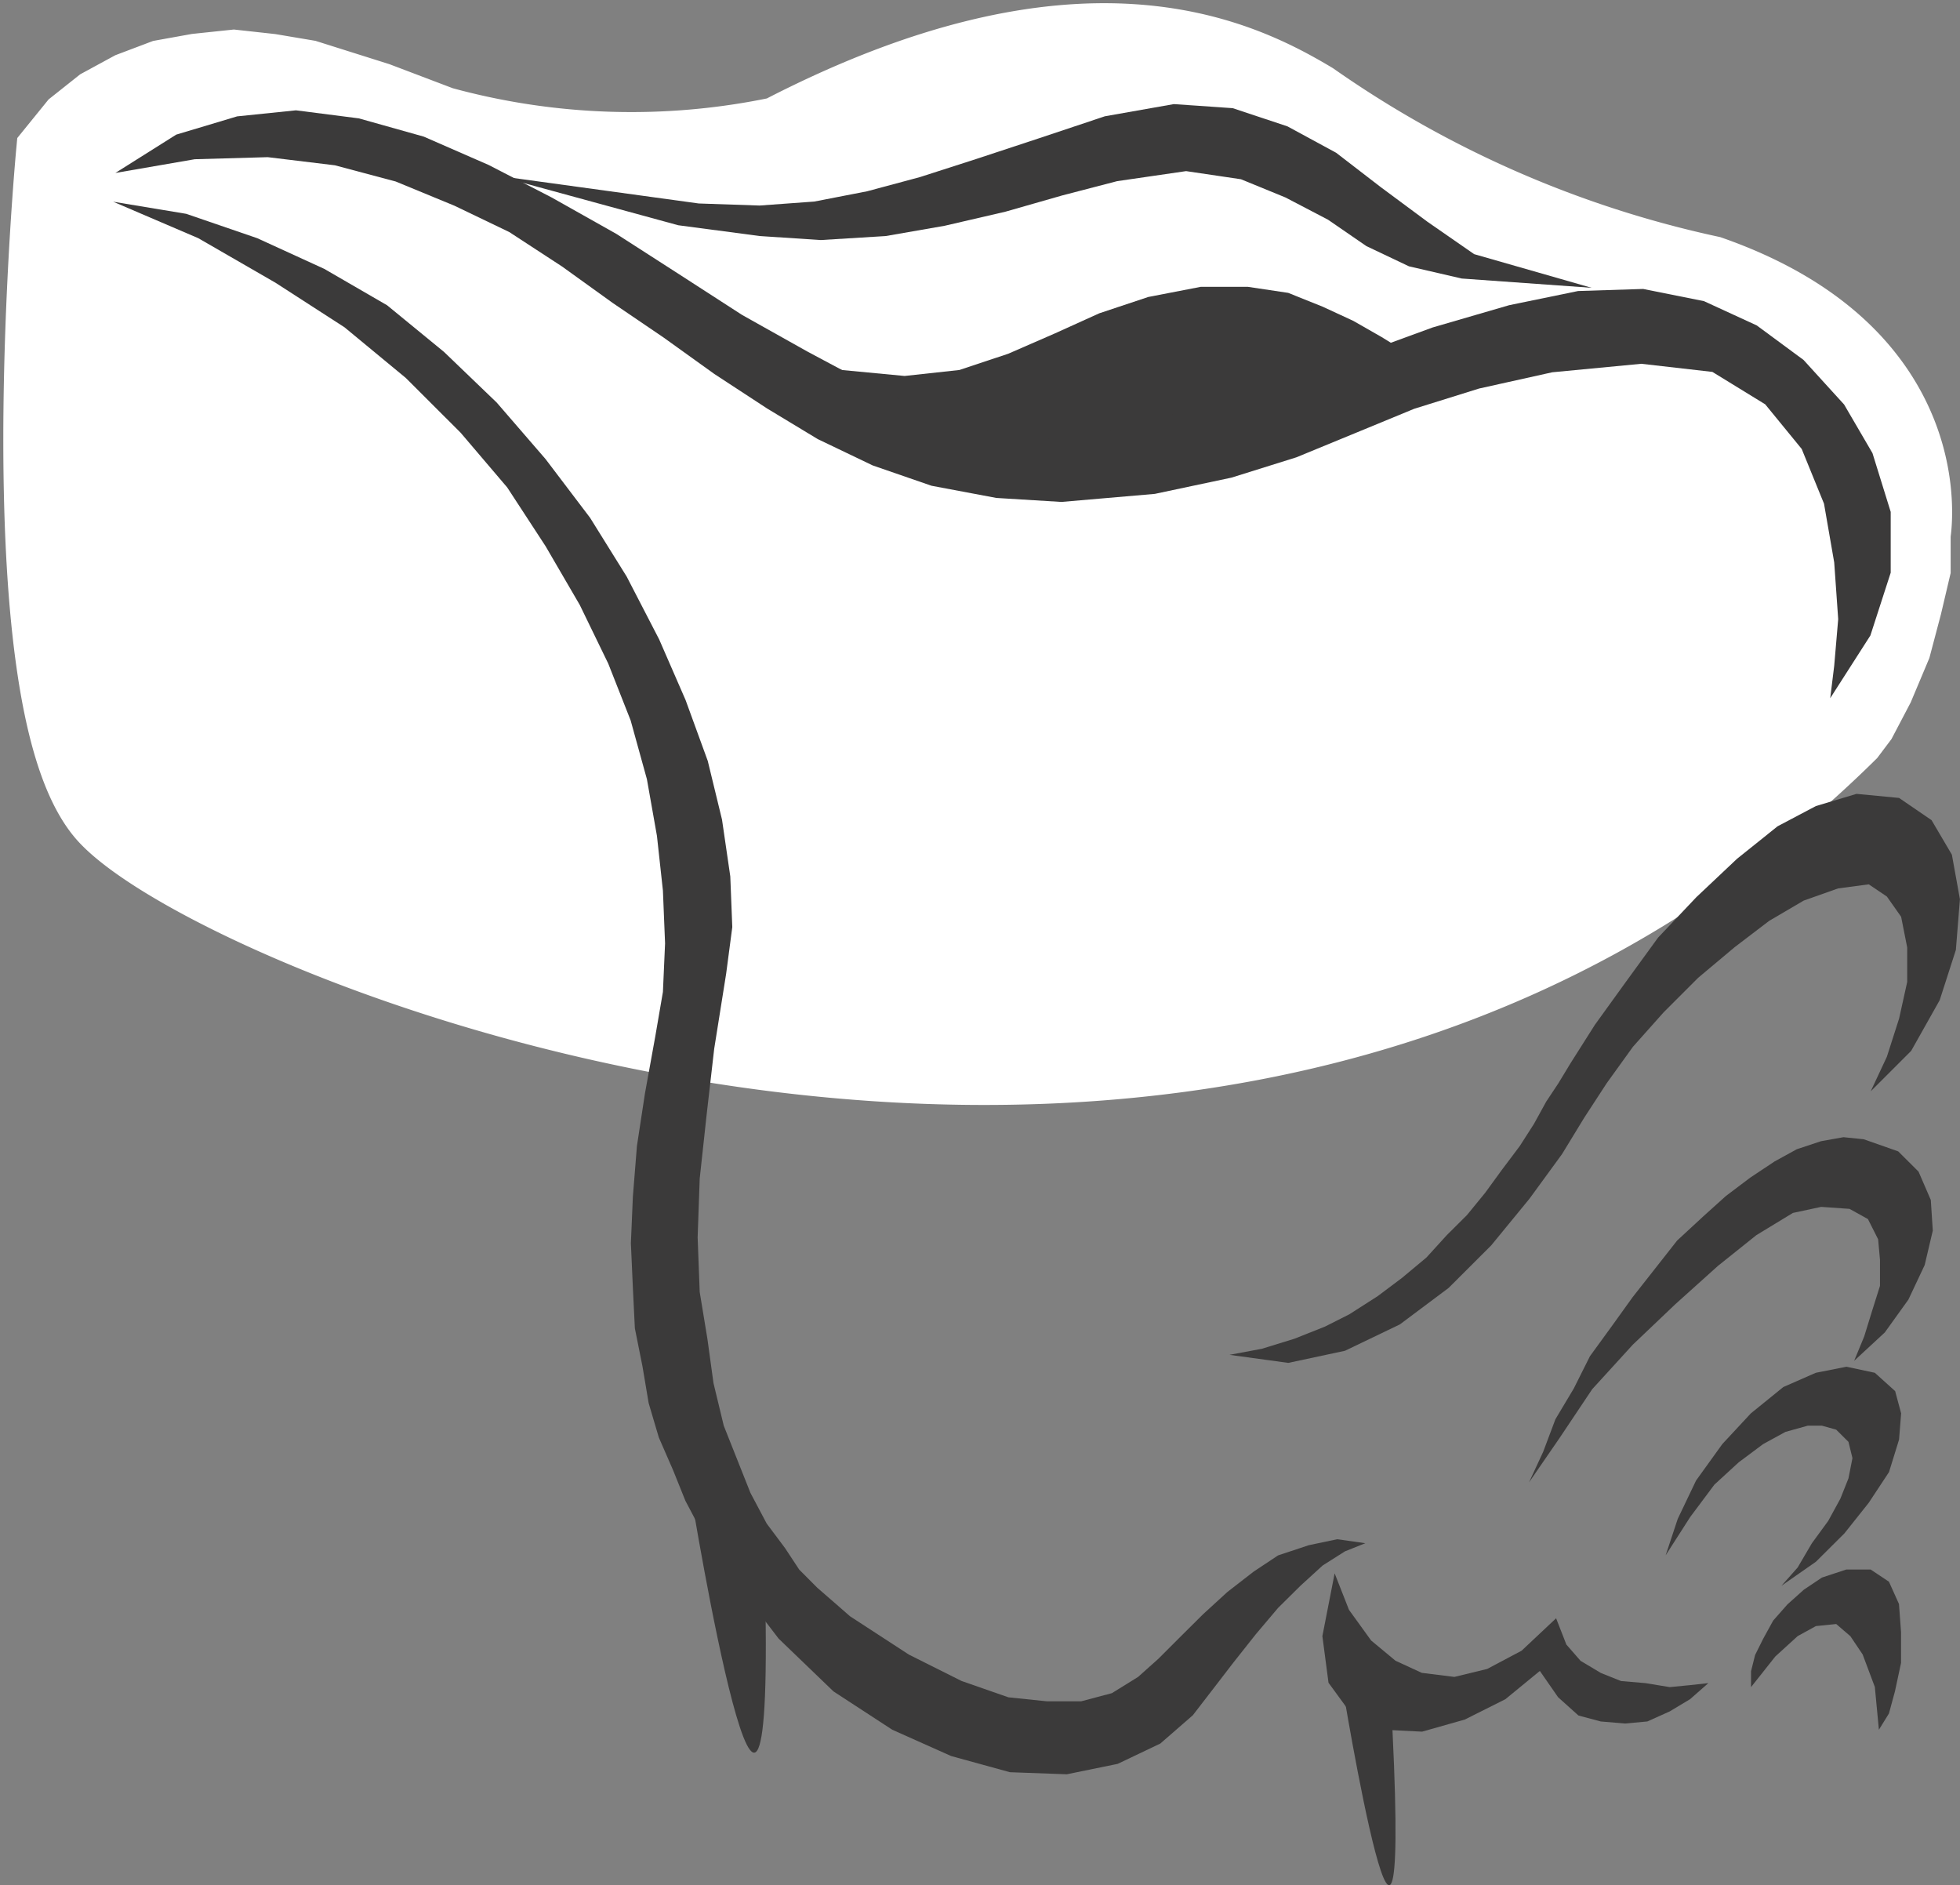
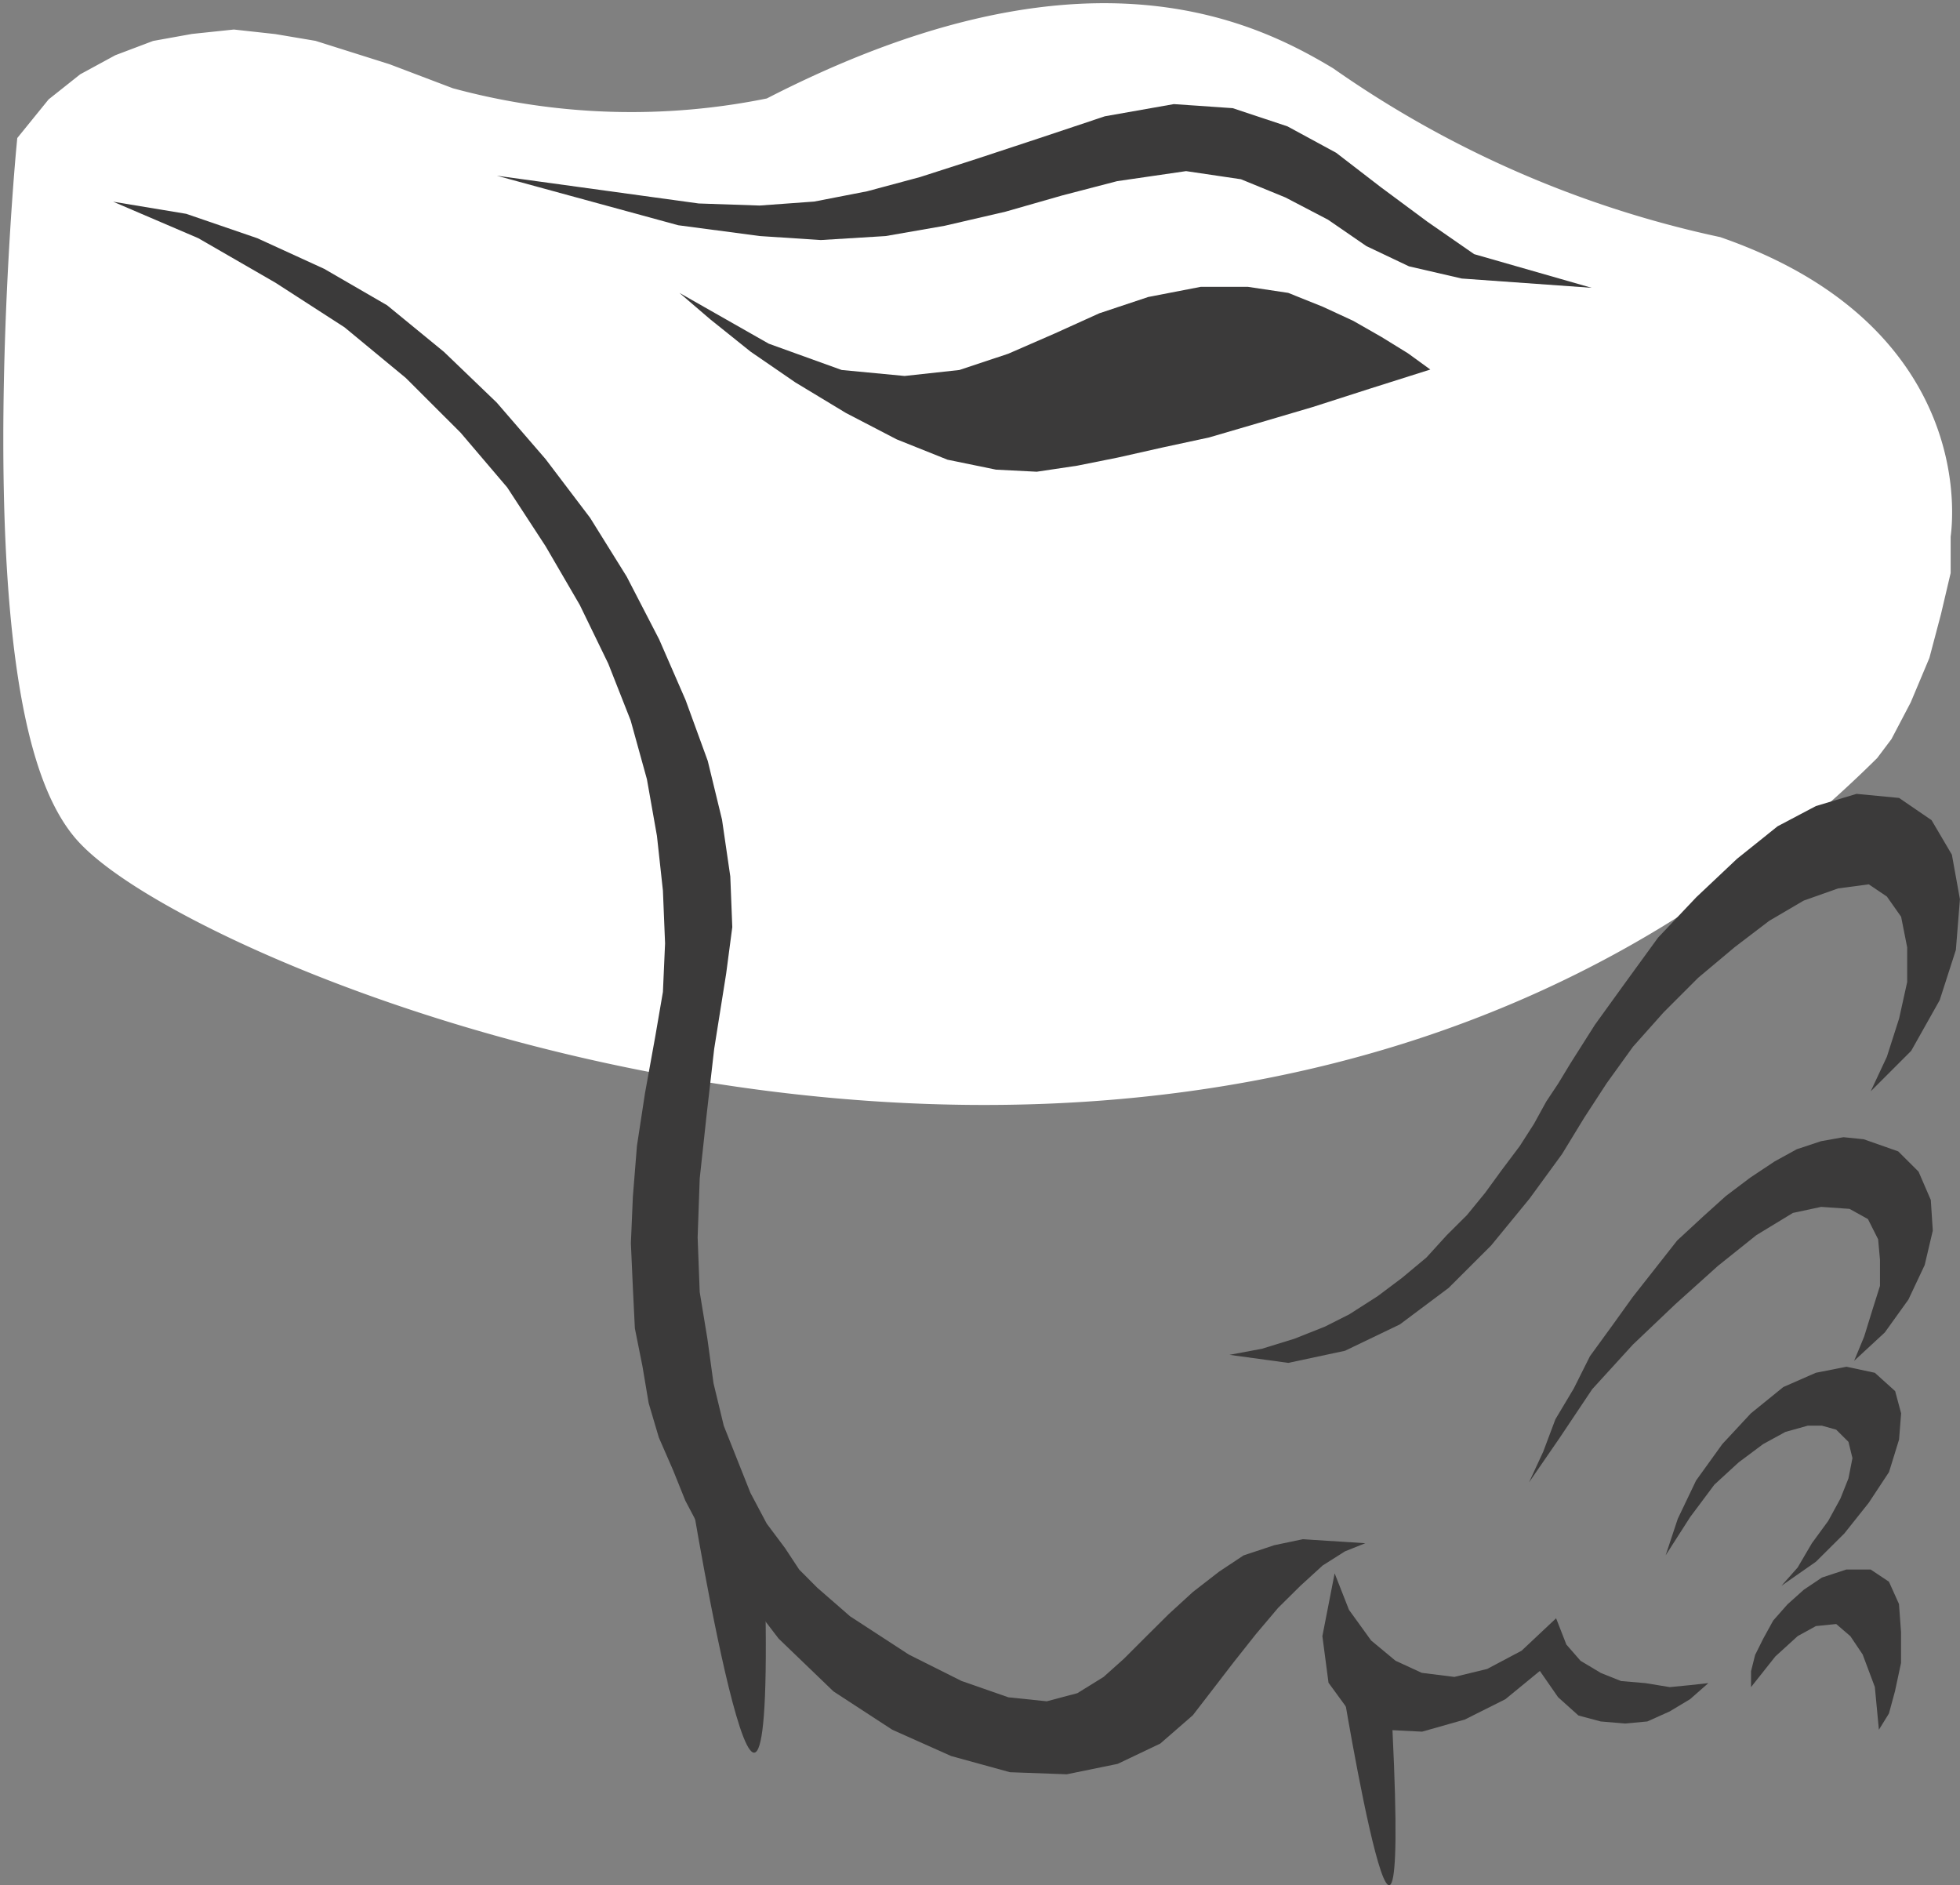
<svg xmlns="http://www.w3.org/2000/svg" width="25.569" height="24.588" viewBox="0 0 25.569 24.588">
  <rect x="0" y="0" width="25.569" height="24.588" fill="#808080" stroke="none" />
  <defs>
    <clipPath id="clip-path">
      <rect id="Rectangle_7171" data-name="Rectangle 7171" width="24.588" height="25.569" fill="none" />
    </clipPath>
  </defs>
  <g id="Group_20868" data-name="Group 20868" transform="translate(-7.155 24.588) rotate(-90)">
    <g id="Group_20840" data-name="Group 20840" transform="translate(0 7.155)" clip-path="url(#clip-path)">
      <path id="Path_26126" data-name="Path 26126" d="M13.148,1.305C11.559,2.6,6,15.778,14.18,24.068l.186.14.423.222.528.222.529.14.476.112h.451s2.317.417,3.39-2.642a14.317,14.317,0,0,1,2.265-5.187c.592-.989,1.58-3.037-.45-6.946a9.38,9.38,0,0,1,.133-4.42l.317-.835.29-.919.08-.475.052-.473L22.8,2.532l-.08-.444-.158-.418-.212-.39L22.084.945,21.74.666s-7-.655-8.592.639" transform="translate(0.85 0.043)" fill="#fff" fill-rule="evenodd" />
      <path id="Path_26127" data-name="Path 26127" d="M13.148,1.305C11.559,2.6,6,15.778,14.18,24.068l.186.14.423.222.528.222.529.14.476.112h.451s2.317.417,3.39-2.642a14.317,14.317,0,0,1,2.265-5.187c.592-.989,1.58-3.037-.45-6.946a9.38,9.38,0,0,1,.133-4.42l.317-.835.29-.919.08-.475.052-.473L22.8,2.532l-.08-.444-.158-.418-.212-.39L22.084.945,21.74.666S14.736.011,13.148,1.305Z" transform="translate(0.85 0.043)" fill="none" stroke="#fff" stroke-width="1" />
      <path id="Path_26128" data-name="Path 26128" d="M6.42,22.6l.317.131.343.106.317.1h.343l.265-.024.264-.133.133-.24.026-.37-.079-.369-.29-.477-.4-.5-.5-.556-.528-.555-.581-.53-.634-.424-.581-.4.4.185.423.159.4.239.423.212.4.291.369.265.37.291.369.29.318.344.263.292.239.317.211.317.16.291.105.317.052.292-.027.264-.158.45-.264.265-.37.16-.4.026-.449-.106-.45-.212L6.79,23Z" transform="translate(0.418 1.588)" fill="#3b3a3a" fill-rule="evenodd" />
      <path id="Path_26129" data-name="Path 26129" d="M9.811,23.128l.451.211.5.16.475.105h.451l.4-.079.264-.186.159-.236-.053-.4-.159-.449-.264-.45-.343-.45-.4-.477-.45-.45-.449-.4-.476-.343-.45-.293-.475-.29-.581-.424-.61-.5-.554-.555-.476-.636-.344-.716-.158-.74.105-.767.079.422.131.425.159.4.16.317.237.37.238.317.265.318.29.264.264.265.291.238.29.211.318.239.29.186.291.16.238.158.264.16.5.317.554.4.583.424.528.5.5.53.424.529.264.5.159.53-.053.555-.29.424-.45.265-.581.105-.662-.053L11,24.028l-.661-.372Z" transform="translate(0.542 1.276)" fill="#3b3a3a" fill-rule="evenodd" />
      <path id="Path_26130" data-name="Path 26130" d="M3.593,21.511l.238.211.317.186.291.213.291.159.264.105.264.052.212-.052.159-.16.052-.186v-.185L5.6,21.563l-.159-.291-.238-.319-.291-.317-.423-.316L3.99,20l.476.158.5.239.476.343.4.372.343.423.186.424.079.4-.079.37-.239.265-.29.078L5.5,23.045l-.424-.131-.4-.264-.4-.318-.37-.372Z" transform="translate(0.311 1.729)" fill="#3b3a3a" fill-rule="evenodd" />
      <path id="Path_26131" data-name="Path 26131" d="M1.865,22.693l.212.131.291.079.369.079h.4l.368-.027.291-.131.159-.239v-.317l-.105-.318-.159-.237L3.5,21.5l-.211-.186-.238-.131-.211-.105-.212-.053H2.421l.4.317.265.291.131.238.027.265-.159.185-.238.16-.424.159Z" transform="translate(0.161 1.818)" fill="#3b3a3a" fill-rule="evenodd" />
      <path id="Path_26132" data-name="Path 26132" d="M2.475,20.913l-.026-.238-.026-.265.052-.318.027-.317.106-.265.158-.264.212-.185.343-.134-.423-.45-.238-.449L2.556,17.6l.053-.425.158-.343.264-.318.4-.289.476-.187-.819-.16-.608.08-.4.292-.212.4-.026.529L2,17.736l.265.529.369.45-.343.238-.238.265-.078.291-.027.317.027.291.131.292.159.265Z" transform="translate(0.159 1.373)" fill="#3b3a3a" fill-rule="evenodd" />
-       <path id="Path_26133" data-name="Path 26133" d="M4.344,17.694l-.106-.265-.185-.292-.264-.289L3.5,16.556l-.343-.29-.37-.293-.342-.263L2.1,15.444l-.369-.424-.265-.556L1.33,13.8l.027-.742.211-.767.343-.768.5-.767.688-.715.343-.263.343-.266.343-.238.37-.239.4-.211.4-.161.424-.185.449-.133.476-.08.5-.1.529-.026.581-.026.607.026.662.053.687.105.74.134.582.1.633.028.688-.028.714-.078.74-.131.766-.212.741-.292.766-.372L17.349,7l.766-.5.714-.608.714-.715.661-.8.581-.9.581-1.007.476-1.111-.158.953-.318.927-.4.874-.475.82-.608.742-.661.688L18.485,7l-.766.581-.766.477-.82.424-.792.345-.793.289-.766.186-.741.108-.661.026-.607-.08L10.793,9.2l-.872-.1L9.1,9.011l-.767-.027-.713.027-.608.1-.581.08-.555.134L5.4,9.514,5,9.673l-.4.212-.318.238L4,10.309l-.238.237-.185.213-.186.213-.5.768-.344.687-.213.611-.052.5v.45l.106.4.212.342.237.265.291.291.29.292.291.318.265.342.211.318.133.4.078.372Z" transform="translate(0.115 0.117)" fill="#3b3a3a" fill-rule="evenodd" />
+       <path id="Path_26133" data-name="Path 26133" d="M4.344,17.694l-.106-.265-.185-.292-.264-.289L3.5,16.556l-.343-.29-.37-.293-.342-.263L2.1,15.444l-.369-.424-.265-.556L1.33,13.8l.027-.742.211-.767.343-.768.5-.767.688-.715.343-.263.343-.266.343-.238.37-.239.4-.211.4-.161.424-.185.449-.133.476-.08.5-.1.529-.026.581-.026.607.026.662.053.687.105.74.134.582.1.633.028.688-.028.714-.078.74-.131.766-.212.741-.292.766-.372L17.349,7l.766-.5.714-.608.714-.715.661-.8.581-.9.581-1.007.476-1.111-.158.953-.318.927-.4.874-.475.82-.608.742-.661.688L18.485,7l-.766.581-.766.477-.82.424-.792.345-.793.289-.766.186-.741.108-.661.026-.607-.08L10.793,9.2l-.872-.1L9.1,9.011l-.767-.027-.713.027-.608.1-.581.08-.555.134L5.4,9.514,5,9.673l-.4.212-.318.238L4,10.309l-.238.237-.185.213-.186.213-.5.768-.344.687-.213.611-.052.5l.106.4.212.342.237.265.291.291.29.292.291.318.265.342.211.318.133.4.078.372Z" transform="translate(0.115 0.117)" fill="#3b3a3a" fill-rule="evenodd" />
      <path id="Path_26134" data-name="Path 26134" d="M18.3,17.954l.212-.292.212-.344.211-.369.185-.4L19.3,16.1l.079-.528v-.611l-.133-.688-.212-.636-.264-.583-.264-.606-.212-.637-.078-.715.078-.821.343-.951L19.3,8.158l-.343.4-.424.529-.4.582-.4.662-.344.662-.265.662-.13.634-.027.531.079.529.106.529.131.582.131.608.186.636.211.716.238.741Z" transform="translate(1.468 0.705)" fill="#3b3a3a" fill-rule="evenodd" />
-       <path id="Path_26135" data-name="Path 26135" d="M14.249,23.756l.423.052.608.052.74-.052.766-.133.714-.291.582-.476.423-.689.106-.927L18.5,20.129l-.212-.954-.264-.846-.317-.769-.316-.768-.265-.847-.212-1-.105-1.218.052-.849.159-.846.265-.767.343-.716.4-.662.45-.688.476-.663.449-.661.477-.663.449-.688.343-.714.317-.769.211-.793.106-.875-.027-.953L21.1,1.385l.5.794.238.794.079.768-.105.82-.238.847-.37.847-.423.82-.476.846-.528.821-.529.819-.476.849-.424.794L17.977,12l-.238.768-.106.742.079.741L18,15.389l.372,1.113.343,1.058.369,1.007.291,1,.185.9.027.849-.159.793-.317.689-.45.61-.581.529-.634.37-.767.238h-.793l-.819-.265Z" transform="translate(1.232 0.12)" fill="#3b3a3a" fill-rule="evenodd" />
      <path id="Path_26136" data-name="Path 26136" d="M4.939,8.3s-6.851,1.117-.956.958" transform="translate(0.137 0.717)" fill="#3b3a3a" />
      <path id="Path_26137" data-name="Path 26137" d="M2.668,16.107s-5.9.96-.16.64" transform="translate(0 1.393)" fill="#3b3a3a" />
      <path id="Path_26138" data-name="Path 26138" d="M19.176,20.248l.121-1.694.159-.688.264-.556.344-.5.29-.555.238-.581.106-.716-.131-.9-.186-.715-.212-.741-.184-.794-.134-.769-.052-.846.052-.794.141-1.066.646-2.366L20.276,8.6l-.027.793.052.715.134.689.185.689.238.74.264.8.291.872.159.9-.053.769-.238.715-.344.634-.449.583-.45.607-.423.61Z" transform="translate(1.658 0.515)" fill="#3b3a3a" fill-rule="evenodd" />
    </g>
  </g>
</svg>